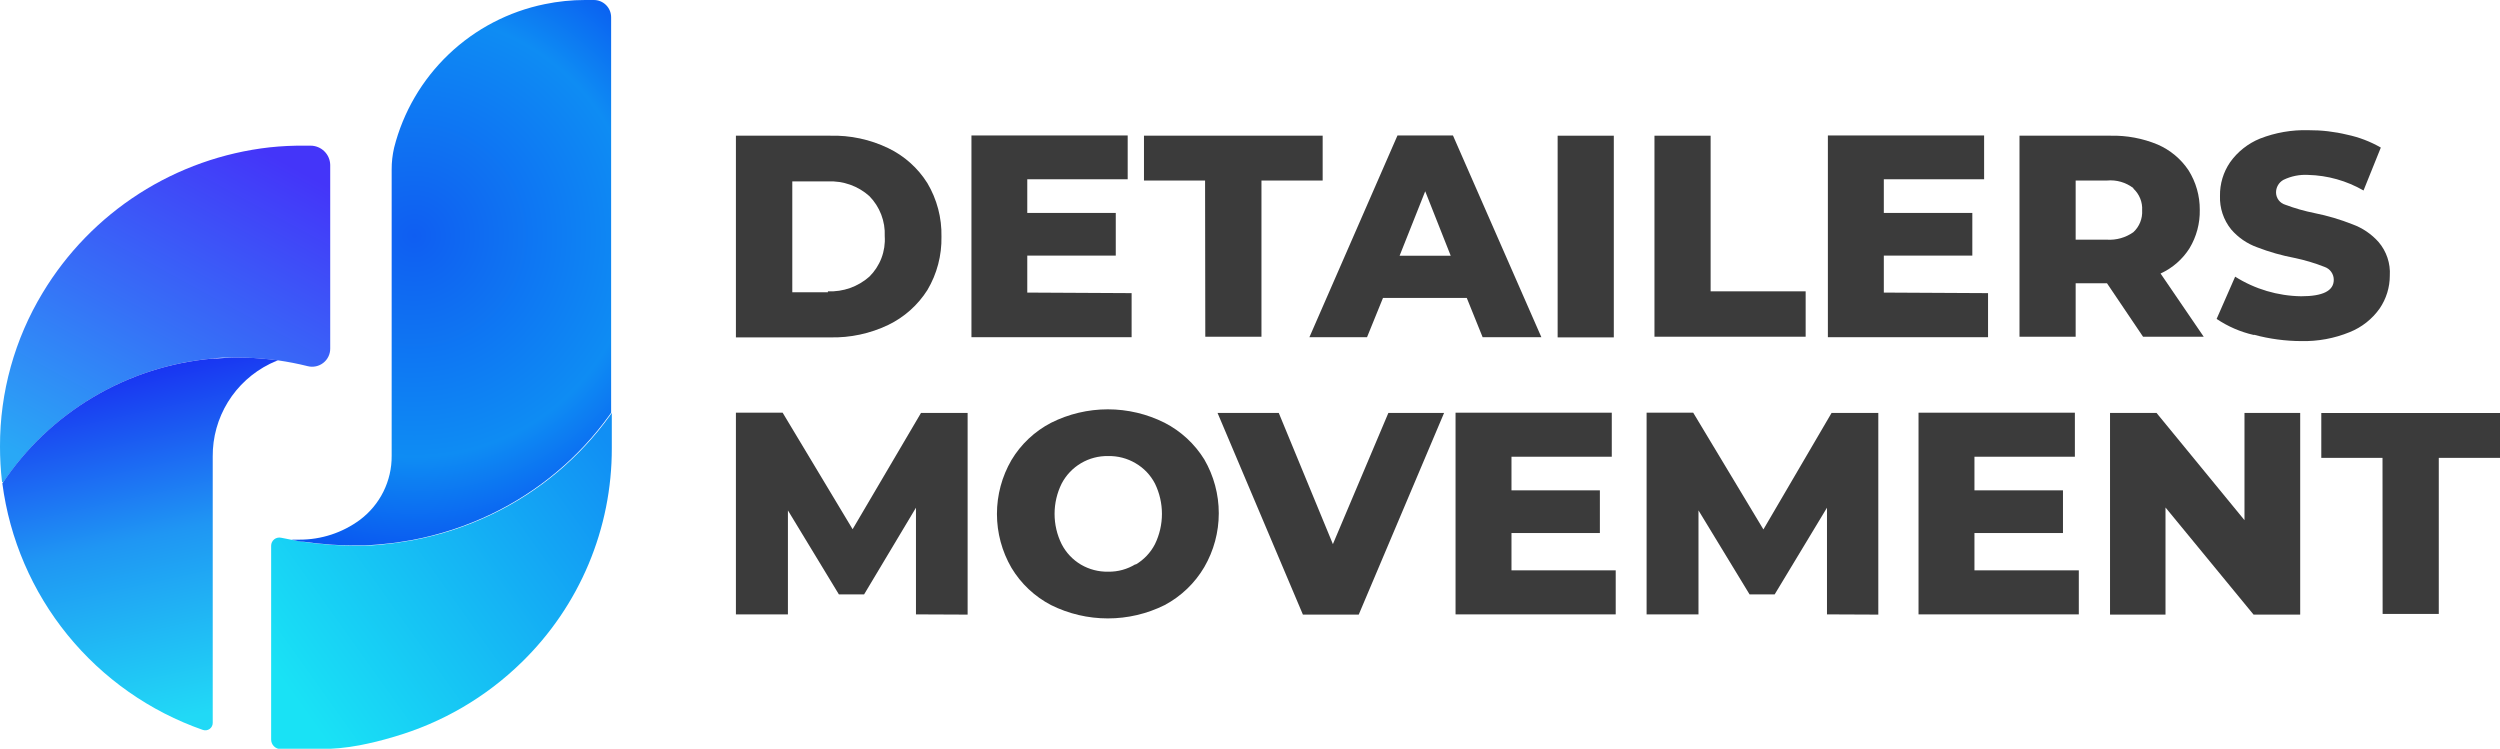
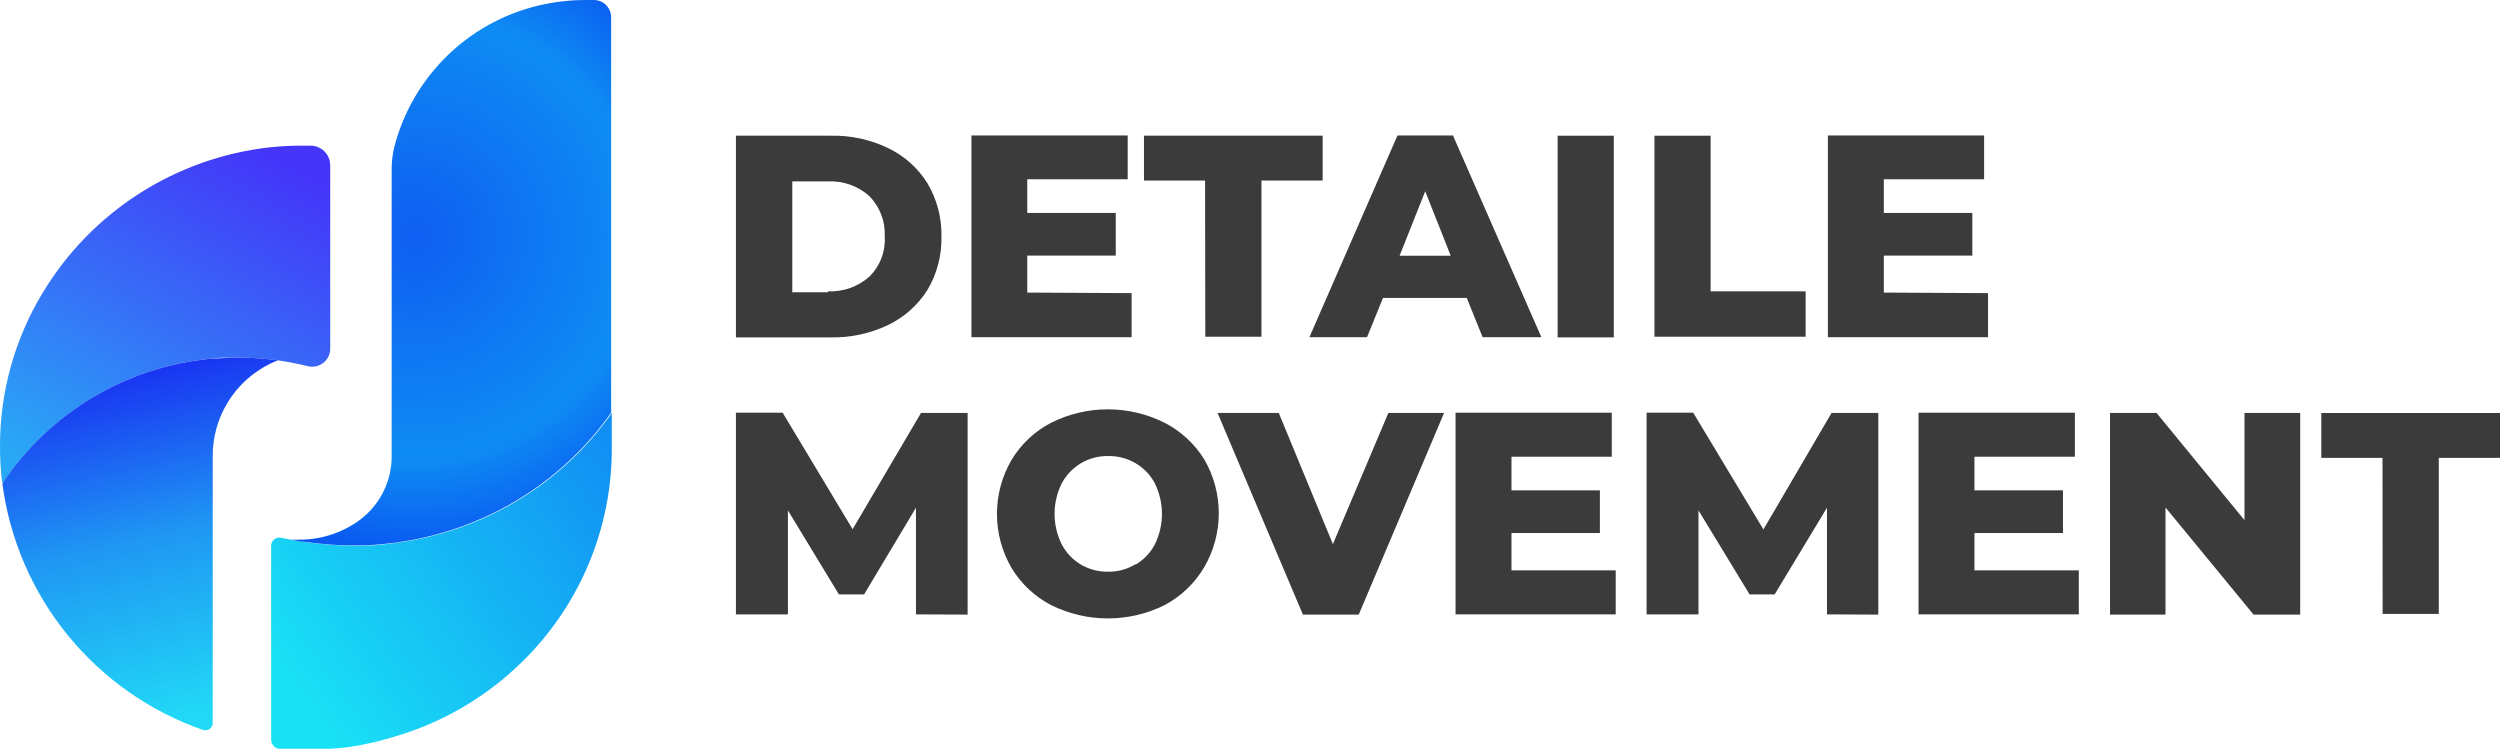
<svg xmlns="http://www.w3.org/2000/svg" width="197" height="59" viewBox="0 0 197 59" fill="none">
  <g clip-path="url(#clip0_22_1264)">
    <path d="M57.99 10.693H65.416C66.998 10.651 68.567 10.987 69.992 11.673C71.263 12.284 72.334 13.242 73.081 14.437C73.835 15.71 74.218 17.169 74.187 18.648C74.217 20.125 73.834 21.58 73.081 22.851C72.329 24.04 71.259 24.994 69.992 25.606C68.565 26.288 66.997 26.624 65.416 26.586H57.99V10.693ZM65.239 22.957C66.437 23.009 67.608 22.594 68.505 21.801C68.924 21.387 69.249 20.888 69.458 20.338C69.668 19.788 69.756 19.2 69.717 18.613C69.743 18.032 69.648 17.451 69.44 16.907C69.231 16.363 68.913 15.868 68.505 15.452C67.611 14.653 66.438 14.237 65.239 14.296H62.433V23.028H65.239V22.957Z" fill="#3B3B3B" />
    <path d="M89.171 23.099V26.569H76.55V10.675H88.862V14.128H80.949V16.777H87.923V20.141H80.949V23.055L89.171 23.099Z" fill="#3B3B3B" />
    <path d="M94.96 14.225H90.145V10.693H104.226V14.225H99.403V26.533H94.977L94.96 14.225Z" fill="#3B3B3B" />
    <path d="M115.635 23.478H108.979L107.723 26.569H103.182L110.121 10.675H114.493L121.459 26.569H116.83L115.582 23.478H115.635ZM114.316 20.15L112.307 15.072L110.289 20.15H114.316Z" fill="#3B3B3B" />
    <path d="M122.742 10.693H127.168V26.586H122.742V10.693Z" fill="#3B3B3B" />
    <path d="M130.372 10.693H134.797V22.957H142.285V26.533H130.372V10.693Z" fill="#3B3B3B" />
    <path d="M156.658 23.099V26.569H144.037V10.675H156.348V14.128H148.445V16.777H155.419V20.141H148.445V23.055L156.658 23.099Z" fill="#3B3B3B" />
-     <path d="M165.996 22.321H163.562V26.533H159.136V10.693H166.314C167.586 10.665 168.849 10.902 170.023 11.39C171.013 11.819 171.859 12.524 172.457 13.421C173.043 14.355 173.35 15.436 173.342 16.538C173.363 17.6 173.084 18.646 172.537 19.558C171.986 20.43 171.193 21.124 170.253 21.553L173.652 26.533H168.872L166.031 22.321H165.996ZM168.111 14.825C167.519 14.37 166.776 14.155 166.031 14.225H163.562V18.887H166.031C166.772 18.932 167.506 18.724 168.111 18.295C168.346 18.076 168.53 17.809 168.649 17.511C168.768 17.213 168.82 16.893 168.801 16.573C168.82 16.255 168.767 15.936 168.648 15.64C168.528 15.344 168.345 15.078 168.111 14.86V14.825Z" fill="#3B3B3B" />
-     <path d="M177.581 26.392C176.541 26.154 175.554 25.726 174.67 25.13L176.13 21.801C177.689 22.785 179.49 23.319 181.334 23.346C183.034 23.346 183.901 22.922 183.901 22.048C183.902 21.824 183.832 21.606 183.702 21.424C183.572 21.241 183.387 21.105 183.175 21.032C182.409 20.73 181.618 20.494 180.812 20.326C179.806 20.135 178.82 19.855 177.865 19.487C177.073 19.203 176.369 18.719 175.82 18.083C175.214 17.336 174.9 16.395 174.935 15.434C174.92 14.491 175.198 13.565 175.732 12.786C176.324 11.954 177.14 11.308 178.086 10.922C179.302 10.446 180.603 10.221 181.909 10.26C182.935 10.254 183.957 10.372 184.954 10.614C185.887 10.81 186.783 11.153 187.609 11.629L186.246 15.011C184.917 14.244 183.417 13.822 181.883 13.783C181.211 13.745 180.541 13.879 179.936 14.172C179.755 14.272 179.605 14.419 179.502 14.598C179.399 14.777 179.347 14.981 179.352 15.187C179.358 15.401 179.431 15.607 179.561 15.777C179.691 15.947 179.872 16.071 180.077 16.132C180.831 16.415 181.607 16.637 182.396 16.794C183.415 16.998 184.413 17.294 185.379 17.677C186.169 17.965 186.874 18.445 187.432 19.072C188.06 19.808 188.377 20.757 188.317 21.721C188.317 22.648 188.036 23.552 187.512 24.317C186.922 25.148 186.105 25.792 185.158 26.171C183.949 26.667 182.65 26.907 181.343 26.878C180.091 26.874 178.844 26.708 177.635 26.383L177.581 26.392Z" fill="#3B3B3B" />
    <path d="M72.178 48.413V40.007L68.089 46.841H66.106L62.088 40.219V48.413H57.99V32.52H61.672L67.186 41.702L72.576 32.537H76.249V48.431L72.178 48.413Z" fill="#3B3B3B" />
    <path d="M82.825 47.681C81.531 47.008 80.45 45.99 79.701 44.74C78.953 43.451 78.559 41.987 78.559 40.498C78.559 39.008 78.953 37.544 79.701 36.255C80.45 35.005 81.531 33.987 82.825 33.315C84.213 32.618 85.746 32.255 87.299 32.255C88.853 32.255 90.385 32.618 91.773 33.315C93.058 33.976 94.138 34.974 94.898 36.202C95.646 37.491 96.04 38.955 96.04 40.445C96.04 41.934 95.646 43.398 94.898 44.687C94.153 45.954 93.072 46.99 91.773 47.681C90.384 48.372 88.852 48.731 87.299 48.731C85.747 48.731 84.215 48.372 82.825 47.681ZM89.481 44.493C90.135 44.111 90.667 43.55 91.012 42.877C91.373 42.134 91.561 41.319 91.561 40.493C91.561 39.667 91.373 38.852 91.012 38.109C90.666 37.438 90.135 36.881 89.481 36.502C88.831 36.117 88.086 35.922 87.33 35.937C86.576 35.921 85.832 36.116 85.183 36.5C84.534 36.884 84.005 37.441 83.657 38.109C83.29 38.851 83.1 39.666 83.1 40.493C83.1 41.32 83.29 42.136 83.657 42.877C84.002 43.548 84.53 44.108 85.18 44.493C85.831 44.873 86.576 45.066 87.33 45.049C88.089 45.062 88.836 44.856 89.481 44.458V44.493Z" fill="#3B3B3B" />
    <path d="M113.794 32.538L107.068 48.431H102.669L95.942 32.538H100.766L105.032 42.877L109.404 32.538H113.768H113.794Z" fill="#3B3B3B" />
    <path d="M127.318 44.943V48.413H114.697V32.52H127.008V35.99H119.105V38.639H126.07V42.003H119.105V44.943H127.318Z" fill="#3B3B3B" />
    <path d="M143.966 48.413V40.007L139.842 46.841H137.868L133.841 40.219V48.413H129.752V32.52H133.425L138.957 41.72L144.329 32.537H148.011V48.431L143.966 48.413Z" fill="#3B3B3B" />
    <path d="M163.81 44.943V48.413H151.18V32.52H163.5V35.99H155.587V38.639H162.562V42.003H155.587V44.943H163.81Z" fill="#3B3B3B" />
    <path d="M181.255 32.538V48.431H177.581L170.642 39.99V48.431H166.27V32.538H169.934L176.865 40.988V32.538H181.255Z" fill="#3B3B3B" />
    <path d="M187.742 36.078H182.918V32.546H197V36.078H192.176V48.378H187.751L187.742 36.078Z" fill="#3B3B3B" />
    <path d="M26.021 12.989V27.469C26.022 27.686 25.974 27.9 25.879 28.095C25.785 28.29 25.647 28.461 25.476 28.594C25.305 28.728 25.106 28.821 24.894 28.866C24.682 28.912 24.462 28.908 24.251 28.855C23.478 28.662 22.695 28.509 21.906 28.396L21.242 28.317C20.407 28.225 19.568 28.178 18.728 28.176H18.312C17.781 28.176 17.259 28.176 16.737 28.255C13.443 28.552 10.257 29.578 7.411 31.258C4.564 32.938 2.129 35.23 0.283 37.968C0.277 37.979 0.268 37.988 0.257 37.994C0.246 38.001 0.234 38.004 0.221 38.004C0.209 38.004 0.196 38.001 0.185 37.994C0.174 37.988 0.165 37.979 0.159 37.968C0.052 37.039 -0.002 36.104 -1.14204e-05 35.169C-0.009 30.905 1.154 26.721 3.363 23.072C5.261 19.92 7.861 17.247 10.961 15.259C14.062 13.272 17.58 12.023 21.242 11.611C22.165 11.512 23.093 11.468 24.021 11.479H24.481C24.884 11.481 25.271 11.64 25.558 11.922C25.846 12.204 26.012 12.586 26.021 12.989Z" fill="url(#paint0_linear_22_1264)" />
    <path d="M23.012 42.542C23.348 42.603 23.676 42.665 24.021 42.709L24.906 42.824L26.198 42.939C26.729 42.974 27.269 42.992 27.818 42.992H28.747C29.491 42.992 30.225 42.904 30.951 42.815C31.473 42.745 31.987 42.665 32.5 42.577C34.683 42.168 36.802 41.474 38.802 40.511C42.492 38.733 45.678 36.062 48.068 32.741L48.21 32.538V35.319C48.217 38.456 47.594 41.564 46.378 44.457C45.162 47.351 43.377 49.972 41.129 52.166C38.296 54.945 34.813 56.975 30.995 58.073C30.122 58.337 29.236 58.555 28.34 58.727C27.27 58.932 26.182 59.033 25.092 59.027H22.127C22.027 59.028 21.927 59.009 21.834 58.971C21.741 58.934 21.657 58.878 21.586 58.807C21.515 58.736 21.459 58.652 21.421 58.559C21.383 58.467 21.364 58.367 21.366 58.267V43.001C21.366 42.904 21.388 42.809 21.43 42.722C21.472 42.635 21.533 42.559 21.609 42.499C21.684 42.439 21.773 42.396 21.867 42.375C21.961 42.353 22.059 42.353 22.153 42.374" fill="url(#paint1_linear_22_1264)" />
    <path d="M48.157 1.369V32.52L48.015 32.723C45.625 36.044 42.439 38.715 38.749 40.493C36.748 41.456 34.63 42.15 32.447 42.559C31.933 42.647 31.42 42.727 30.898 42.797C30.172 42.886 29.438 42.948 28.694 42.974H27.765C27.216 42.974 26.676 42.956 26.145 42.921L24.853 42.806L23.968 42.692C23.623 42.692 23.295 42.586 22.959 42.524C23.18 42.524 23.339 42.524 23.587 42.524C25.308 42.531 26.985 41.983 28.367 40.961C29.149 40.374 29.782 39.612 30.216 38.736C30.649 37.861 30.871 36.896 30.863 35.919V13.351C30.861 12.774 30.927 12.199 31.057 11.637C31.768 8.829 33.259 6.278 35.359 4.277C37.458 2.276 40.081 0.907 42.926 0.327C43.971 0.11 45.036 0.001 46.104 3.02233e-10L46.794 3.02234e-10C46.974 -3.78017e-06 47.152 0.035 47.318 0.104C47.483 0.173 47.634 0.274 47.761 0.401C47.888 0.529 47.988 0.68 48.056 0.846C48.124 1.012 48.158 1.189 48.157 1.369Z" fill="url(#paint2_radial_22_1264)" />
    <path d="M21.906 28.396C21.689 28.477 21.476 28.568 21.268 28.67C19.904 29.343 18.758 30.386 17.961 31.679C17.164 32.972 16.749 34.463 16.763 35.981V56.961C16.764 57.054 16.743 57.147 16.7 57.231C16.658 57.314 16.596 57.387 16.519 57.441C16.443 57.496 16.354 57.531 16.261 57.544C16.168 57.558 16.073 57.548 15.984 57.517C11.806 56.057 8.116 53.467 5.326 50.037C2.537 46.607 0.757 42.472 0.186 38.092C2.032 35.316 4.481 32.991 7.351 31.288C10.22 29.585 13.437 28.549 16.763 28.255C17.285 28.255 17.808 28.185 18.339 28.176H18.755C19.595 28.178 20.434 28.225 21.268 28.317L21.906 28.396Z" fill="url(#paint3_linear_22_1264)" />
  </g>
  <defs>
    <linearGradient id="paint0_linear_22_1264" x1="7.258" y1="39.01" x2="21.737" y2="12.43" gradientUnits="userSpaceOnUse">
      <stop stop-color="#29A8F6" />
      <stop offset="0.47" stop-color="#3670F7" />
      <stop offset="1" stop-color="#4435F9" />
    </linearGradient>
    <linearGradient id="paint1_linear_22_1264" x1="48.281" y1="35.451" x2="22.416" y2="53.928" gradientUnits="userSpaceOnUse">
      <stop stop-color="#118FF4" />
      <stop offset="0.47" stop-color="#15B6F4" />
      <stop offset="1" stop-color="#19E2F5" />
    </linearGradient>
    <radialGradient id="paint2_radial_22_1264" cx="0" cy="0" r="1" gradientUnits="userSpaceOnUse" gradientTransform="translate(32.65 18.578) scale(33.704 33.623)">
      <stop stop-color="#0F5EF2" />
      <stop offset="0.52" stop-color="#0E8CF3" />
      <stop offset="1" stop-color="#051EEE" />
    </radialGradient>
    <linearGradient id="paint3_linear_22_1264" x1="10.134" y1="29.394" x2="16.073" y2="56.242" gradientUnits="userSpaceOnUse">
      <stop stop-color="#1934F2" />
      <stop offset="0.47" stop-color="#1F96F3" />
      <stop offset="1" stop-color="#21D9F6" />
    </linearGradient>
    <clipPath id="clip0_22_1264">
      <rect width="197" height="59" fill="white" />
    </clipPath>
  </defs>
</svg>